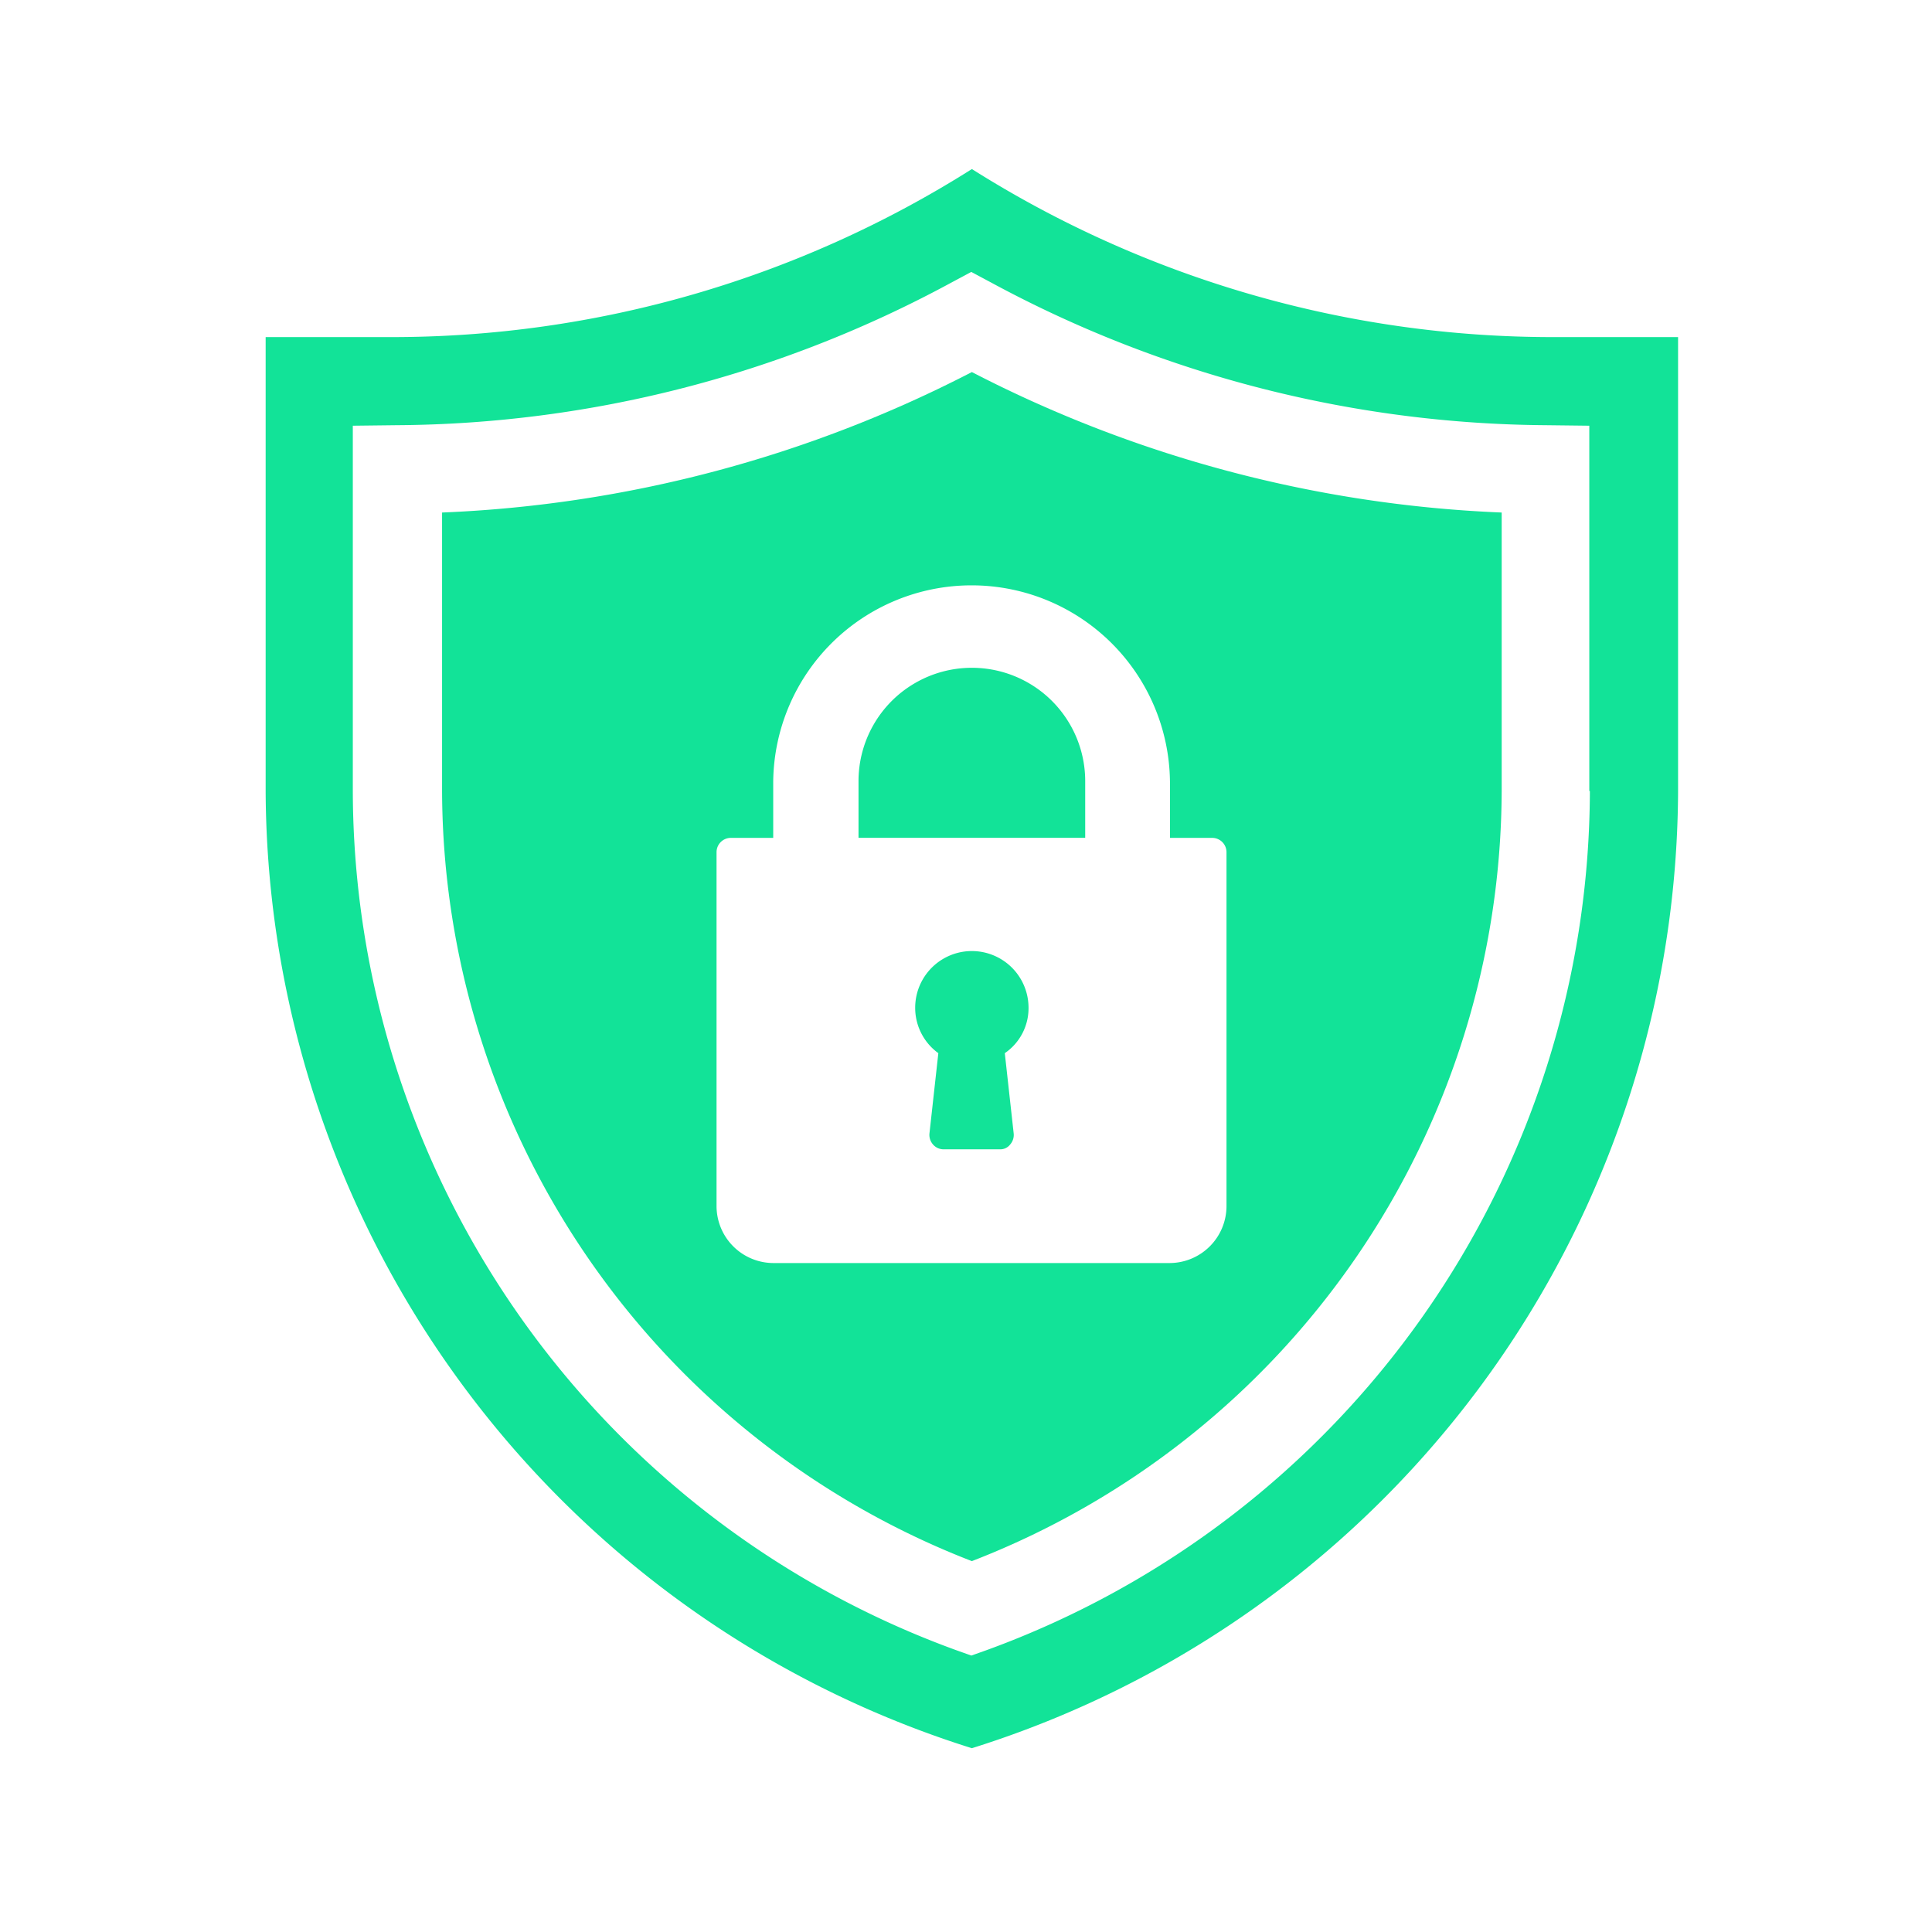
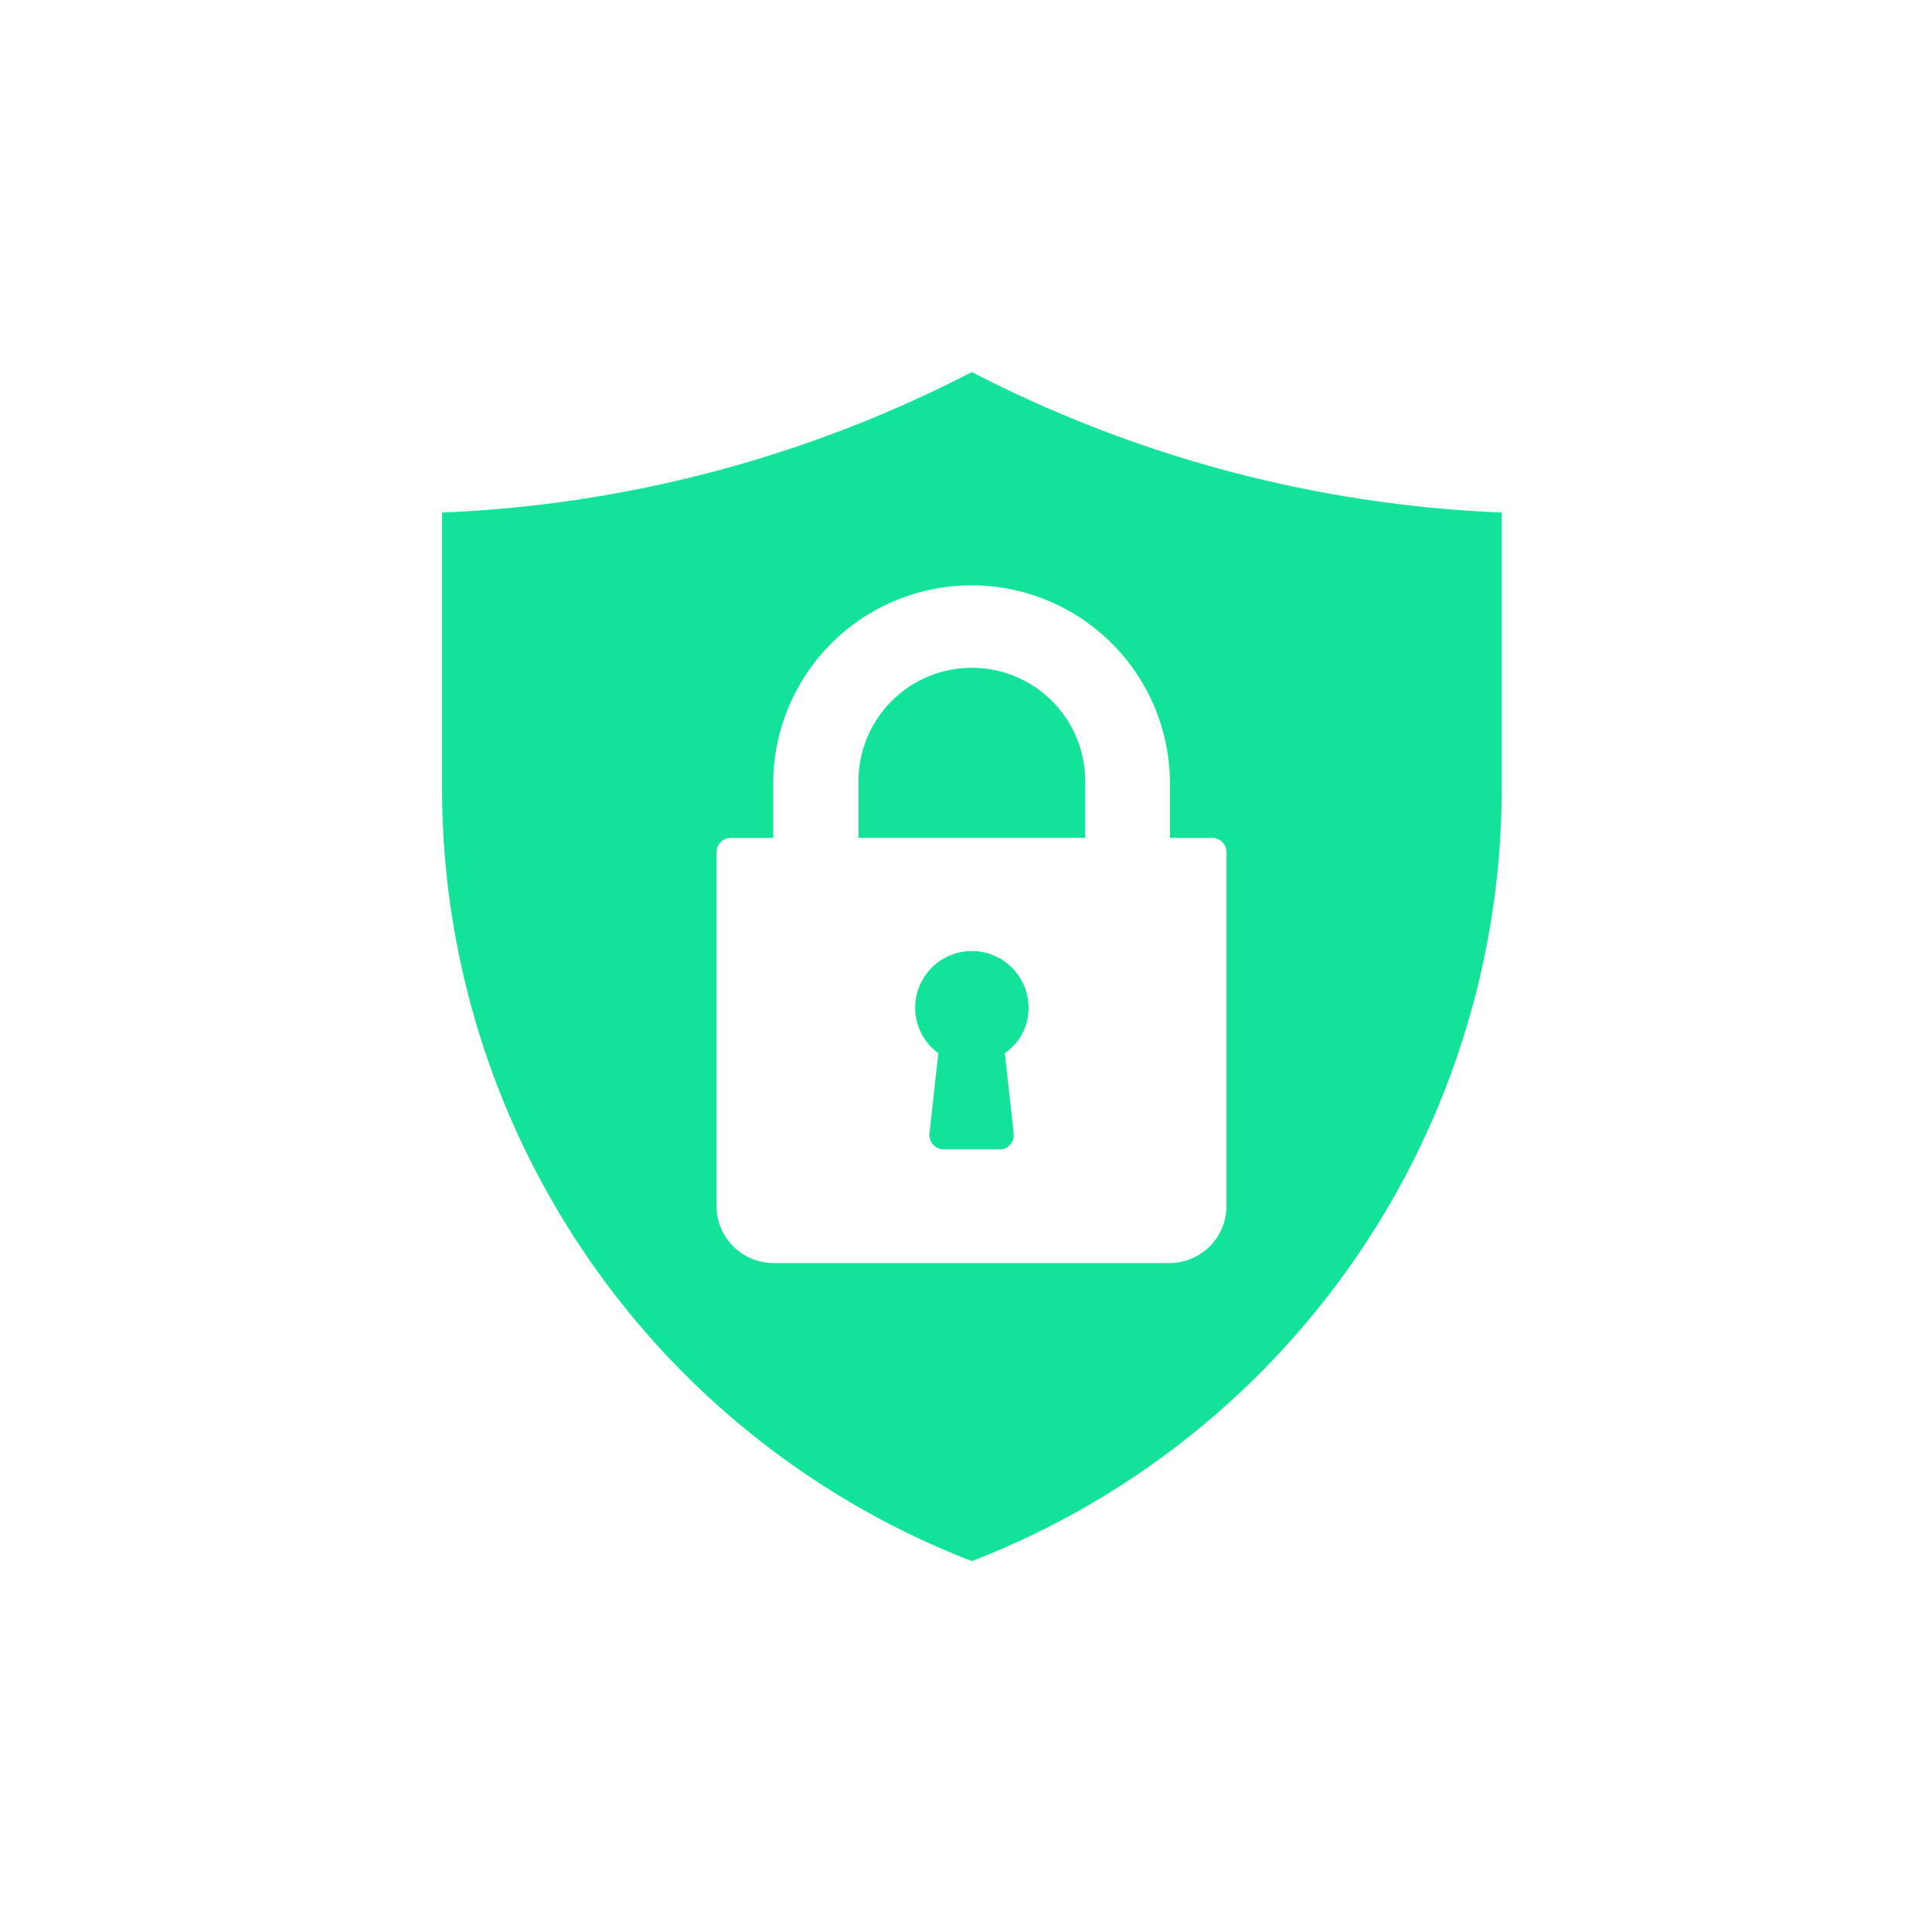
<svg xmlns="http://www.w3.org/2000/svg" width="60" height="60" viewBox="0 0 60 60">
  <defs>
    <style>.a{fill:#fff;stroke:#707070;}.b{clip-path:url(#a);}.c{fill:#12e398;}</style>
    <clipPath id="a">
      <rect class="a" width="60" height="60" transform="translate(1042 2259)" />
    </clipPath>
  </defs>
  <g class="b" transform="translate(-1042 -2259)">
    <g transform="translate(1050.25 2264.25)">
-       <path class="c" d="M329.343,643.048a33.767,33.767,0,0,1-18.06-5.219,33.714,33.714,0,0,1-18.06,5.219H289.35v14.1a31.292,31.292,0,0,0,21.932,29.723,31.277,31.277,0,0,0,21.932-29.723v-14.1Zm1.132,14.1a28.471,28.471,0,0,1-18.734,26.677l-.475.169-.475-.169a28.456,28.456,0,0,1-18.734-26.677V645.8l1.361-.016a36.6,36.6,0,0,0,17.188-4.408l.658-.352.658.352a36.73,36.73,0,0,0,17.173,4.408l1.362.016v11.341Z" transform="translate(-289.35 -637.829)" />
      <path class="c" d="M321.095,673.573a1.76,1.76,0,0,0-3.52-.006v.006a1.735,1.735,0,0,0,.719,1.408l-.276,2.495a.451.451,0,0,0,.107.337.433.433,0,0,0,.321.154h1.76a.386.386,0,0,0,.322-.154.448.448,0,0,0,.106-.337l-.276-2.495A1.69,1.69,0,0,0,321.095,673.573Z" transform="translate(-297.403 -647.524)" />
      <path class="c" d="M315.112,663.021v1.76h7.04v-1.76a3.52,3.52,0,0,0-7.04,0Z" transform="translate(-296.7 -644.012)" />
      <path class="c" d="M297.016,651.013h0v8.647a25.73,25.73,0,0,0,16.453,23.918,25.731,25.731,0,0,0,16.454-23.918v-8.647a39.286,39.286,0,0,1-16.454-4.362A39.28,39.28,0,0,1,297.016,651.013Zm22.606,8.341v1.763h1.311a.445.445,0,0,1,.444.444v11a1.771,1.771,0,0,1-1.76,1.76H307.3a1.771,1.771,0,0,1-1.76-1.76v-11a.444.444,0,0,1,.443-.444H307.3v-1.76a6.161,6.161,0,0,1,12.321,0Z" transform="translate(-291.537 -640.346)" />
    </g>
  </g>
</svg>